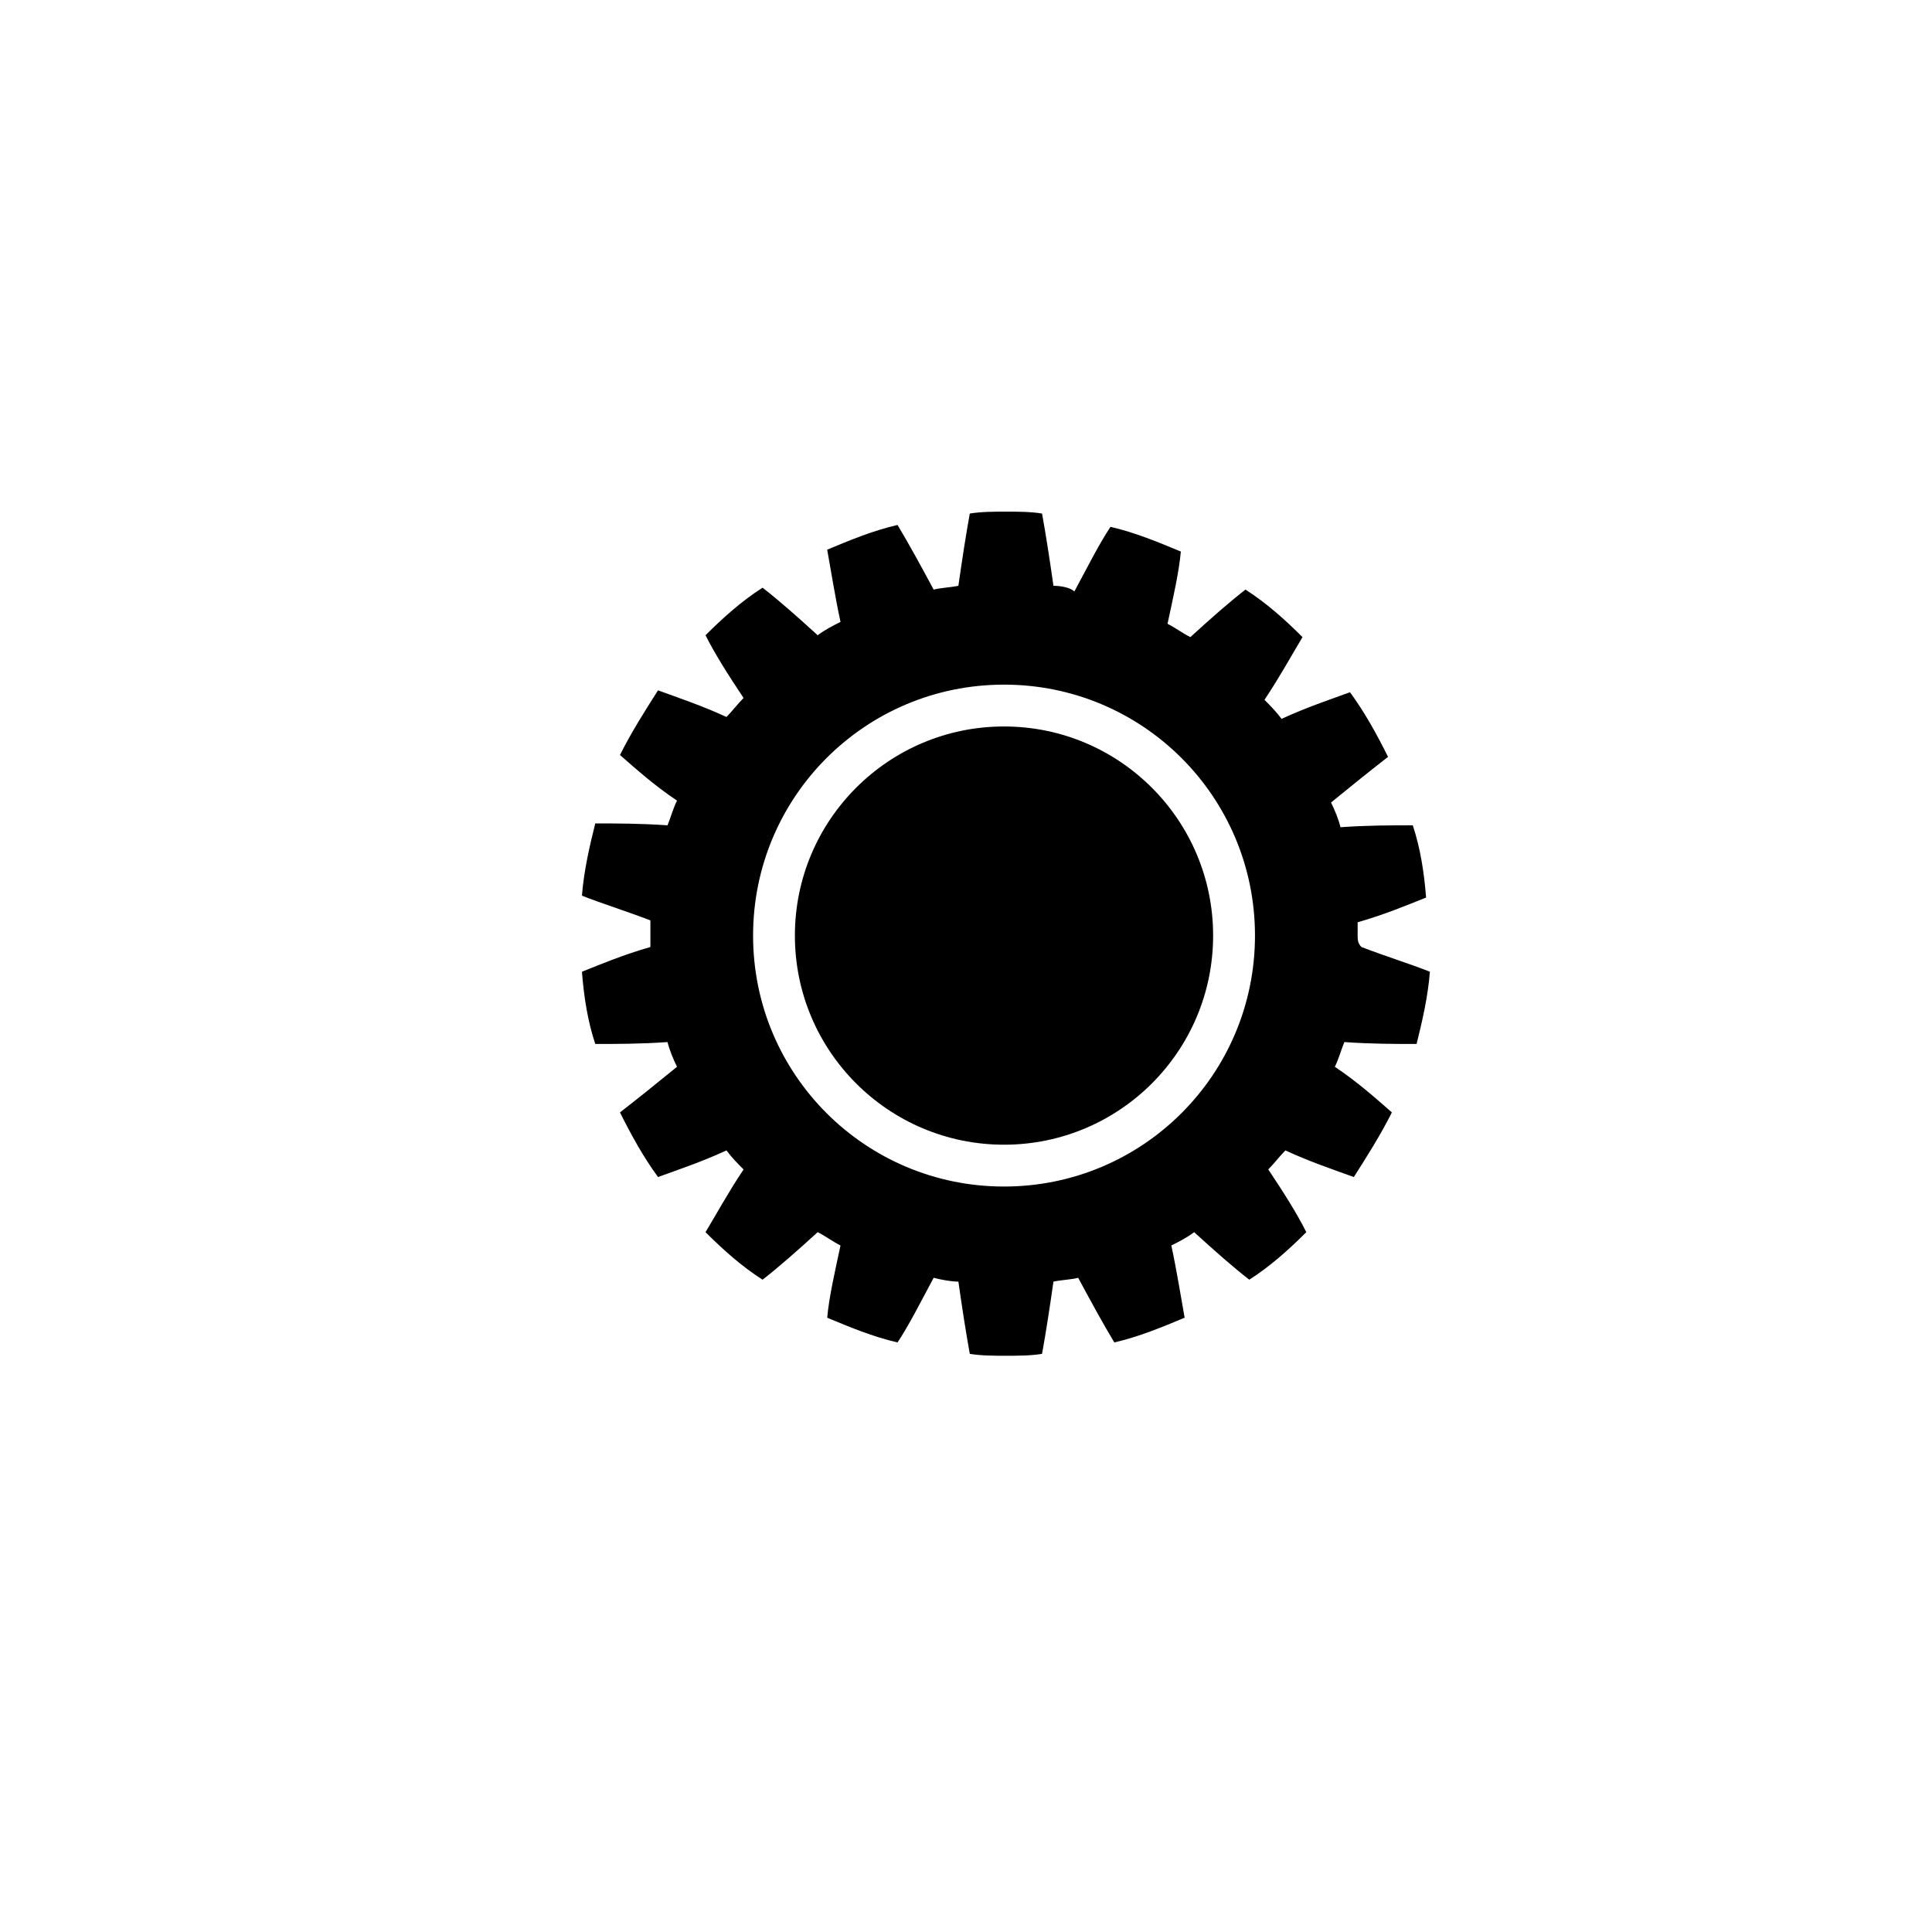
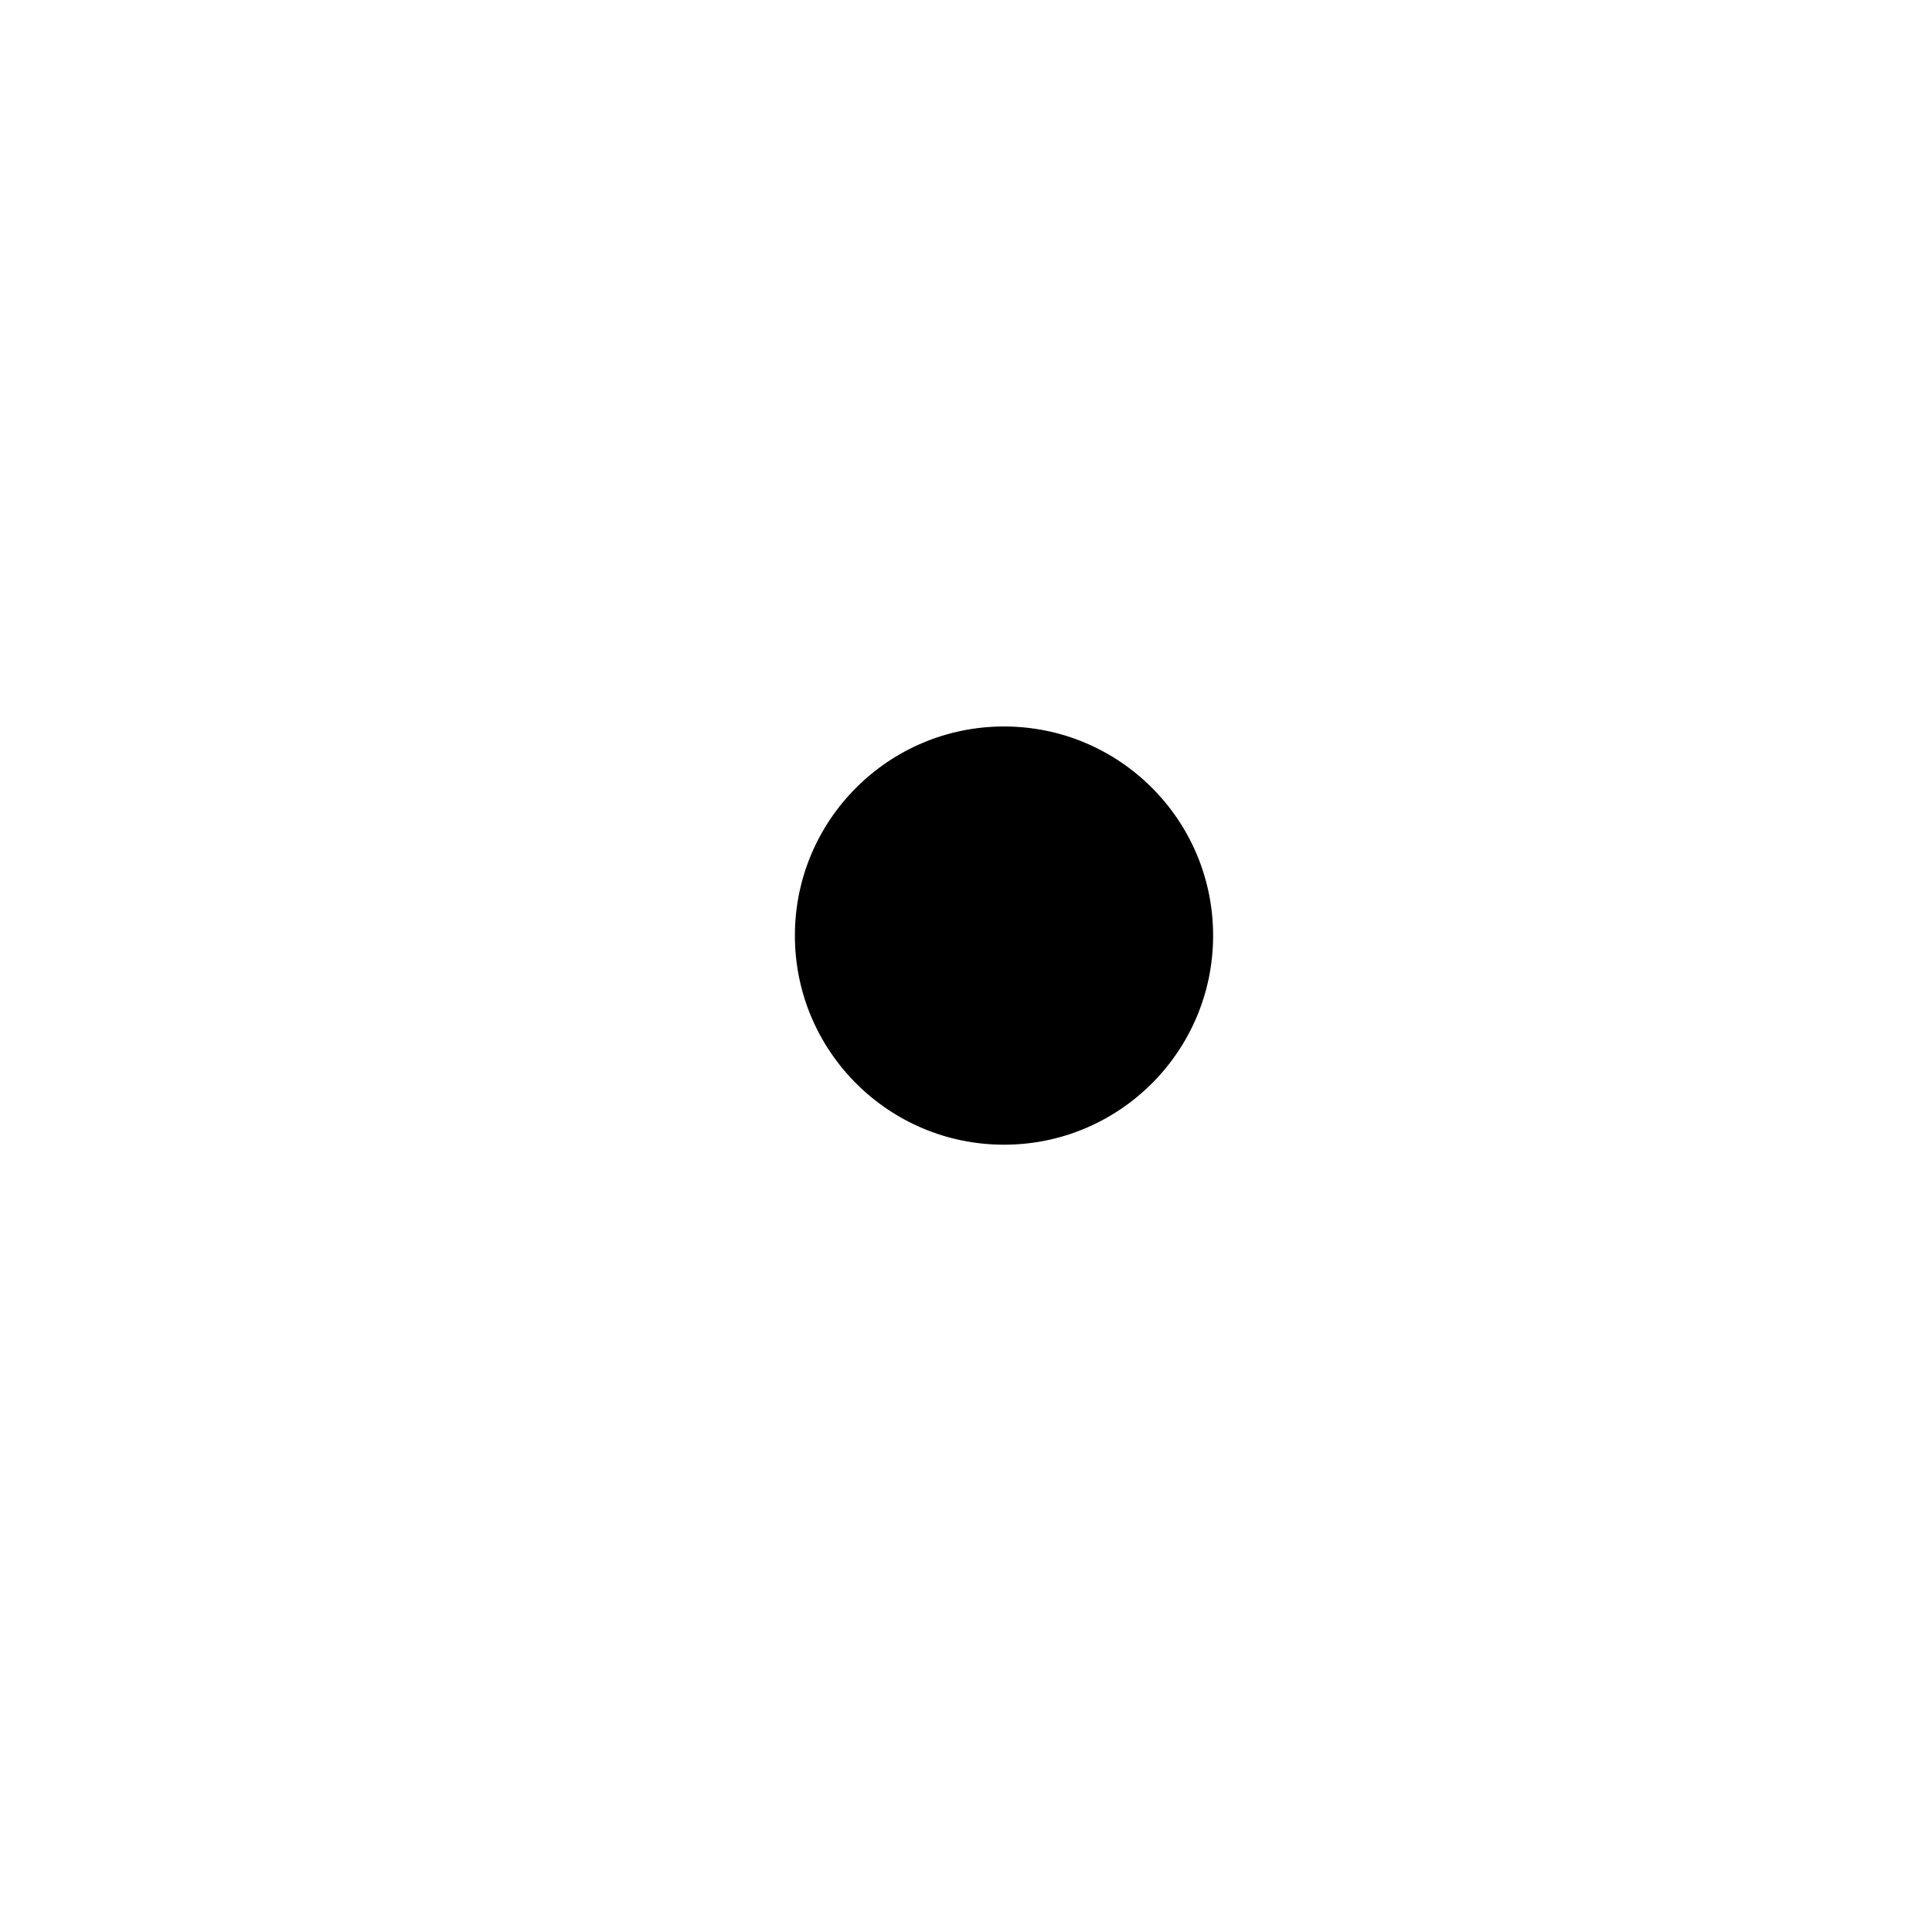
<svg xmlns="http://www.w3.org/2000/svg" fill="#000000" width="800px" height="800px" version="1.1" viewBox="144 144 512 512">
  <g>
-     <path d="m503.79 391.94v-3.527c7.055-2.016 13.098-4.535 18.137-6.551-0.504-6.551-1.512-13.098-3.527-19.145-5.543 0-12.09 0-19.145 0.504-0.504-2.016-1.512-4.535-2.519-6.551 5.543-4.535 10.578-8.566 15.113-12.09-3.023-6.047-6.047-11.586-10.078-17.129-5.543 2.016-11.586 4.031-18.137 7.055-1.512-2.016-3.023-3.527-4.535-5.039 4.031-6.047 7.055-11.586 10.078-16.625-4.535-4.535-9.574-9.07-15.113-12.594-4.535 3.527-9.07 7.559-14.609 12.594-2.016-1.008-4.031-2.519-6.047-3.527 1.512-7.055 3.023-13.602 3.527-19.145-6.047-2.519-12.09-5.039-18.641-6.551-3.023 4.535-6.047 10.578-9.574 17.129-1.008-1.004-3.527-1.508-5.543-1.508-1.008-7.055-2.016-13.602-3.023-19.145-3.023-0.504-6.551-0.504-9.574-0.504-3.023 0-6.551 0-9.574 0.504-1.008 5.543-2.016 12.09-3.023 19.145-2.519 0.504-4.535 0.504-6.551 1.008-3.527-6.551-6.551-12.09-9.574-17.129-6.551 1.512-12.594 4.031-18.641 6.551 1.008 5.543 2.016 12.09 3.527 19.145-2.016 1.008-4.031 2.016-6.047 3.527-5.543-5.039-10.078-9.07-14.609-12.594-5.543 3.527-10.578 8.062-15.113 12.594 2.519 5.039 6.047 10.578 10.078 16.625-1.512 1.512-3.023 3.527-4.535 5.039-6.551-3.023-12.594-5.039-18.137-7.055-3.527 5.543-7.055 11.082-10.078 17.129 4.031 3.527 9.07 8.062 15.113 12.09-1.008 2.016-1.512 4.031-2.519 6.551-7.055-0.504-13.602-0.504-19.145-0.504-1.512 6.047-3.023 12.594-3.527 19.145 5.039 2.016 11.586 4.031 18.137 6.551v3.527 3.527c-7.055 2.016-13.098 4.535-18.137 6.551 0.504 6.551 1.512 13.098 3.527 19.145 5.543 0 12.09 0 19.145-0.504 0.504 2.016 1.512 4.535 2.519 6.551-5.543 4.535-10.578 8.566-15.113 12.09 3.023 6.047 6.047 11.586 10.078 17.129 5.543-2.016 11.586-4.031 18.137-7.055 1.512 2.016 3.023 3.527 4.535 5.039-4.031 6.047-7.055 11.586-10.078 16.625 4.535 4.535 9.574 9.07 15.113 12.594 4.535-3.527 9.07-7.559 14.609-12.594 2.016 1.008 4.031 2.519 6.047 3.527-1.512 7.055-3.023 13.602-3.527 19.145 6.047 2.519 12.09 5.039 18.641 6.551 3.023-4.535 6.047-10.578 9.574-17.129 2.016 0.504 4.535 1.008 6.551 1.008 1.008 7.055 2.016 13.602 3.023 19.145 3.023 0.504 6.551 0.504 9.574 0.504 3.023 0 6.551 0 9.574-0.504 1.008-5.543 2.016-12.09 3.023-19.145 2.519-0.504 4.535-0.504 6.551-1.008 3.527 6.551 6.551 12.09 9.574 17.129 6.551-1.512 12.594-4.031 18.641-6.551-1.008-5.543-2.016-12.09-3.527-19.145 2.016-1.008 4.031-2.016 6.047-3.527 5.543 5.039 10.078 9.07 14.609 12.594 5.543-3.527 10.578-8.062 15.113-12.594-2.519-5.039-6.047-10.578-10.078-16.625 1.512-1.512 3.023-3.527 4.535-5.039 6.551 3.023 12.594 5.039 18.137 7.055 3.527-5.543 7.055-11.082 10.078-17.129-4.031-3.527-9.07-8.062-15.113-12.09 1.008-2.016 1.512-4.031 2.519-6.551 7.055 0.504 13.602 0.504 19.145 0.504 1.512-6.047 3.023-12.594 3.527-19.145-5.039-2.016-11.586-4.031-18.137-6.551-1.008-1.012-1.008-2.019-1.008-3.027zm-93.711 66.504c-36.777 0-66.504-29.727-66.504-66.504s29.727-66.504 66.504-66.504c36.777 0 66.504 29.727 66.504 66.504s-29.727 66.504-66.504 66.504z" />
    <path d="m465.49 391.94c0 30.605-24.809 55.418-55.418 55.418-30.605 0-55.418-24.812-55.418-55.418s24.812-55.418 55.418-55.418c30.609 0 55.418 24.812 55.418 55.418" />
  </g>
</svg>